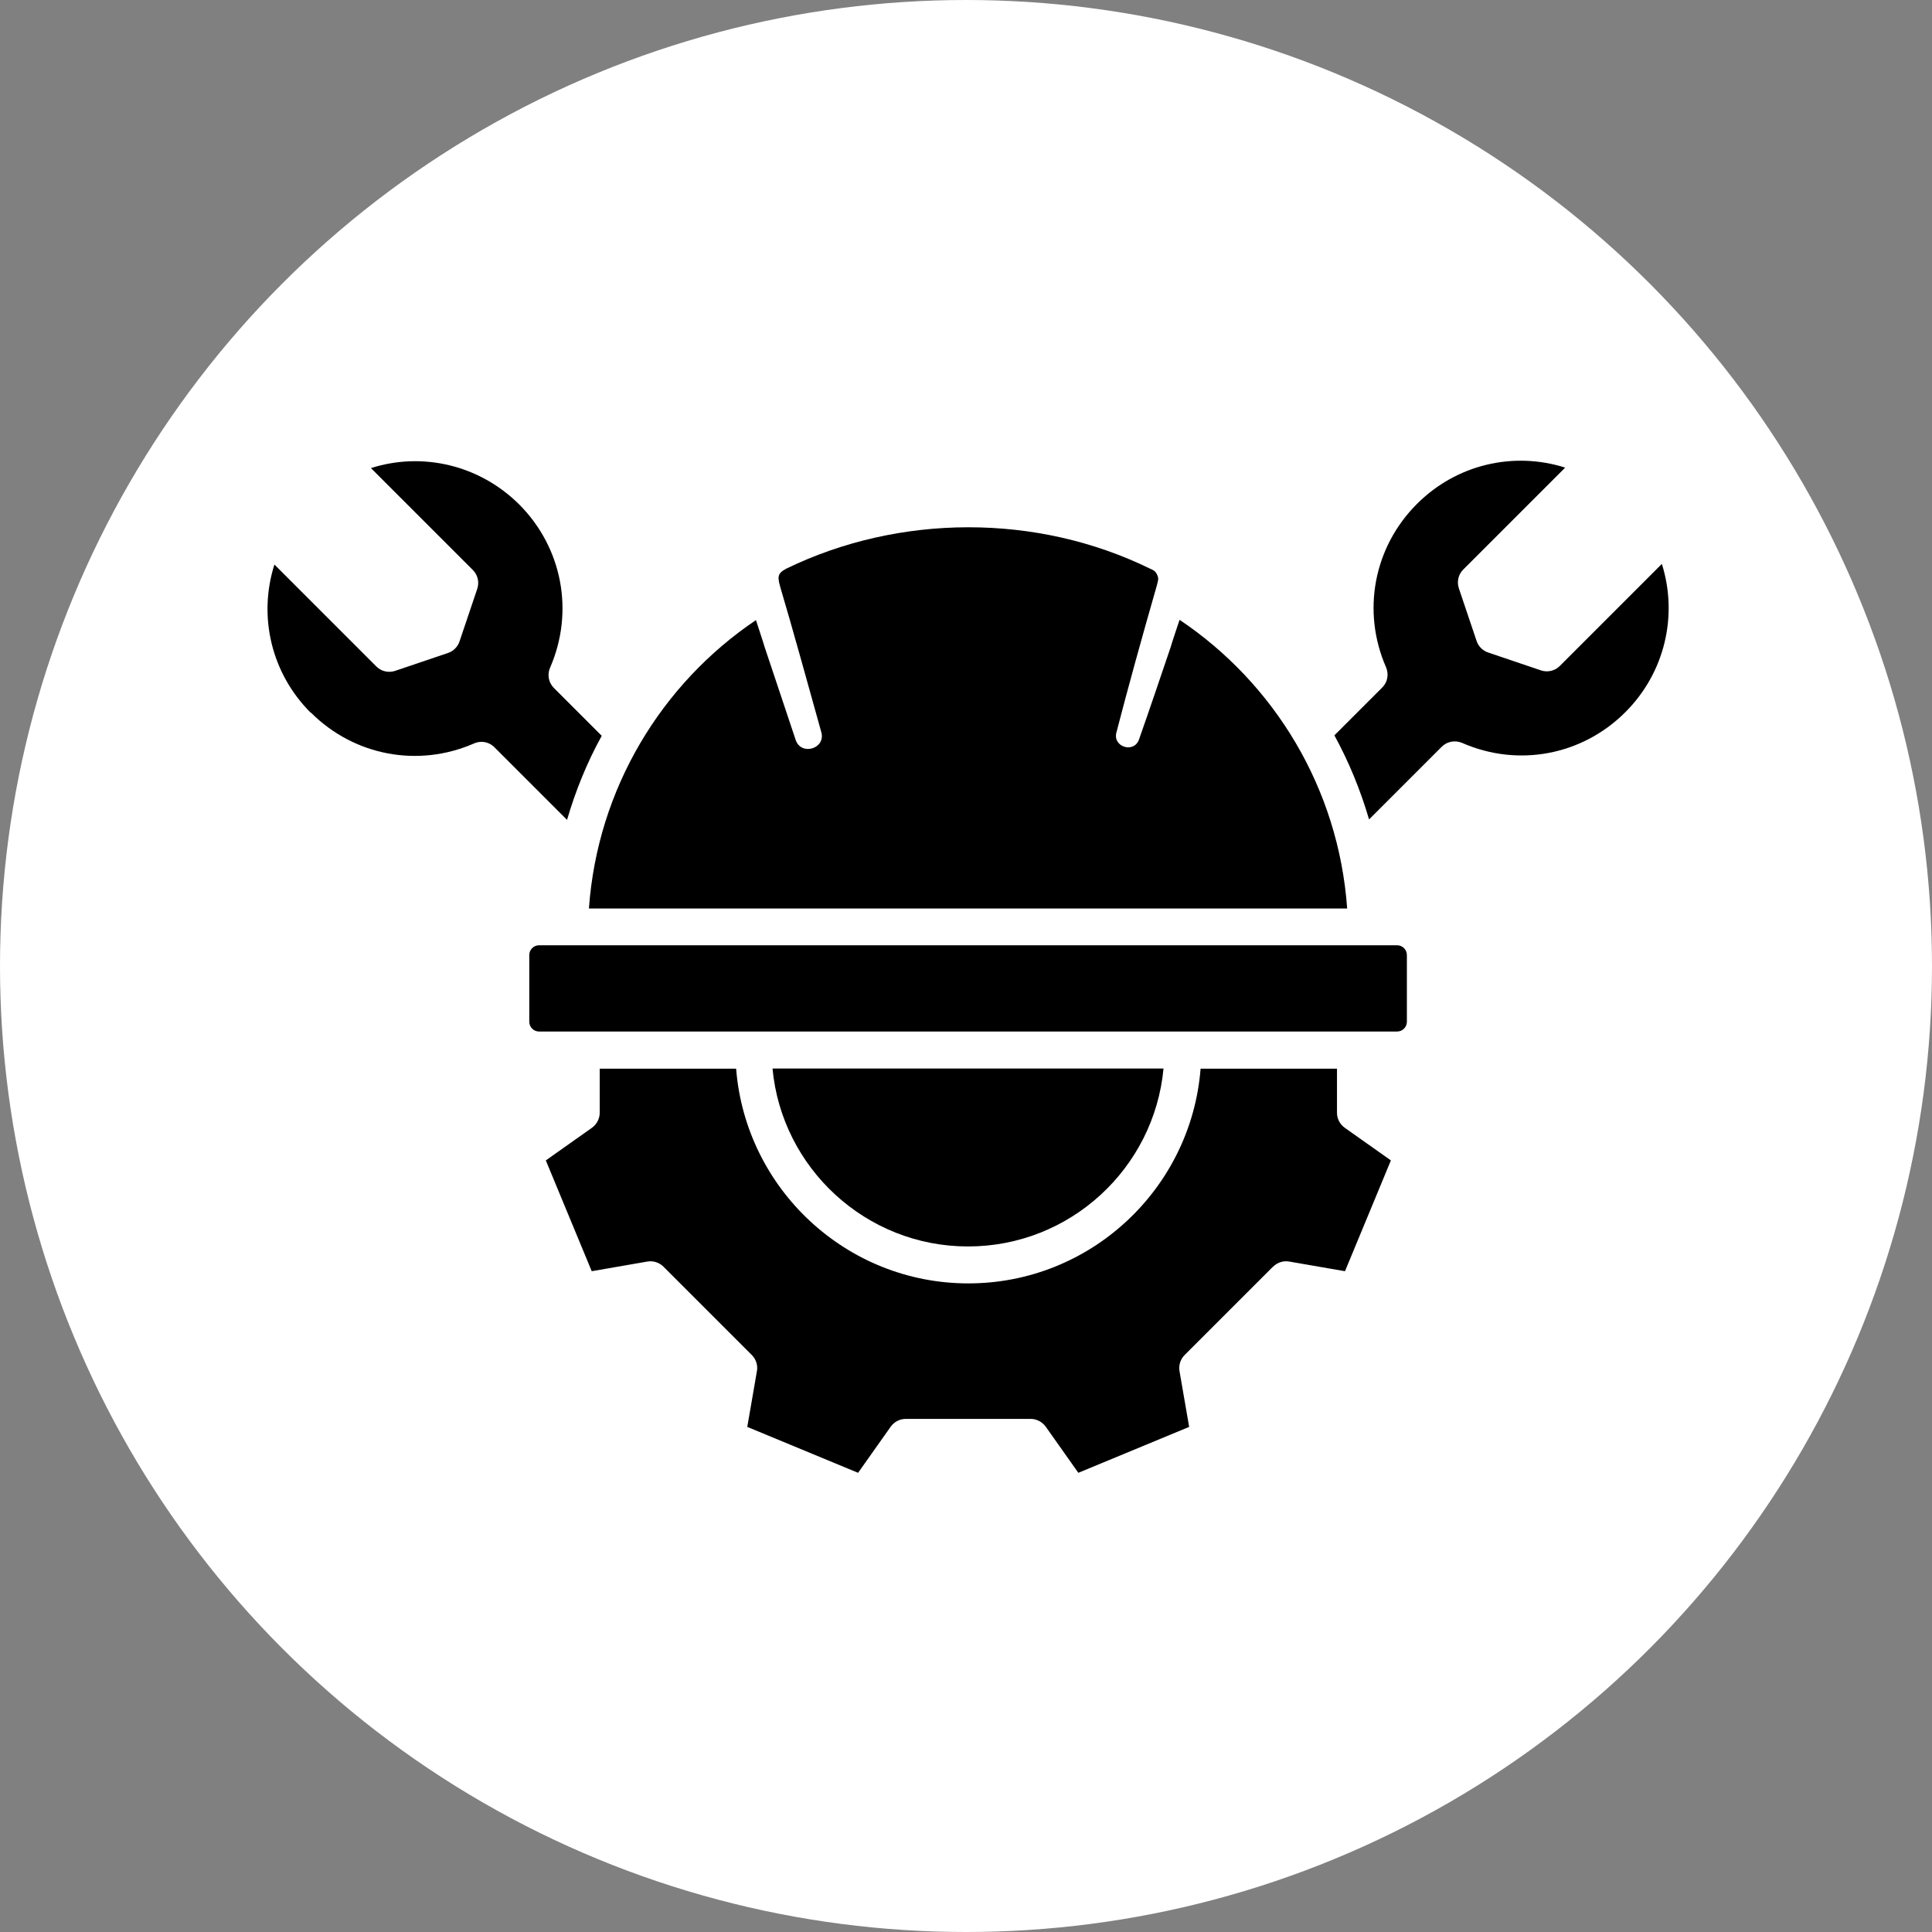
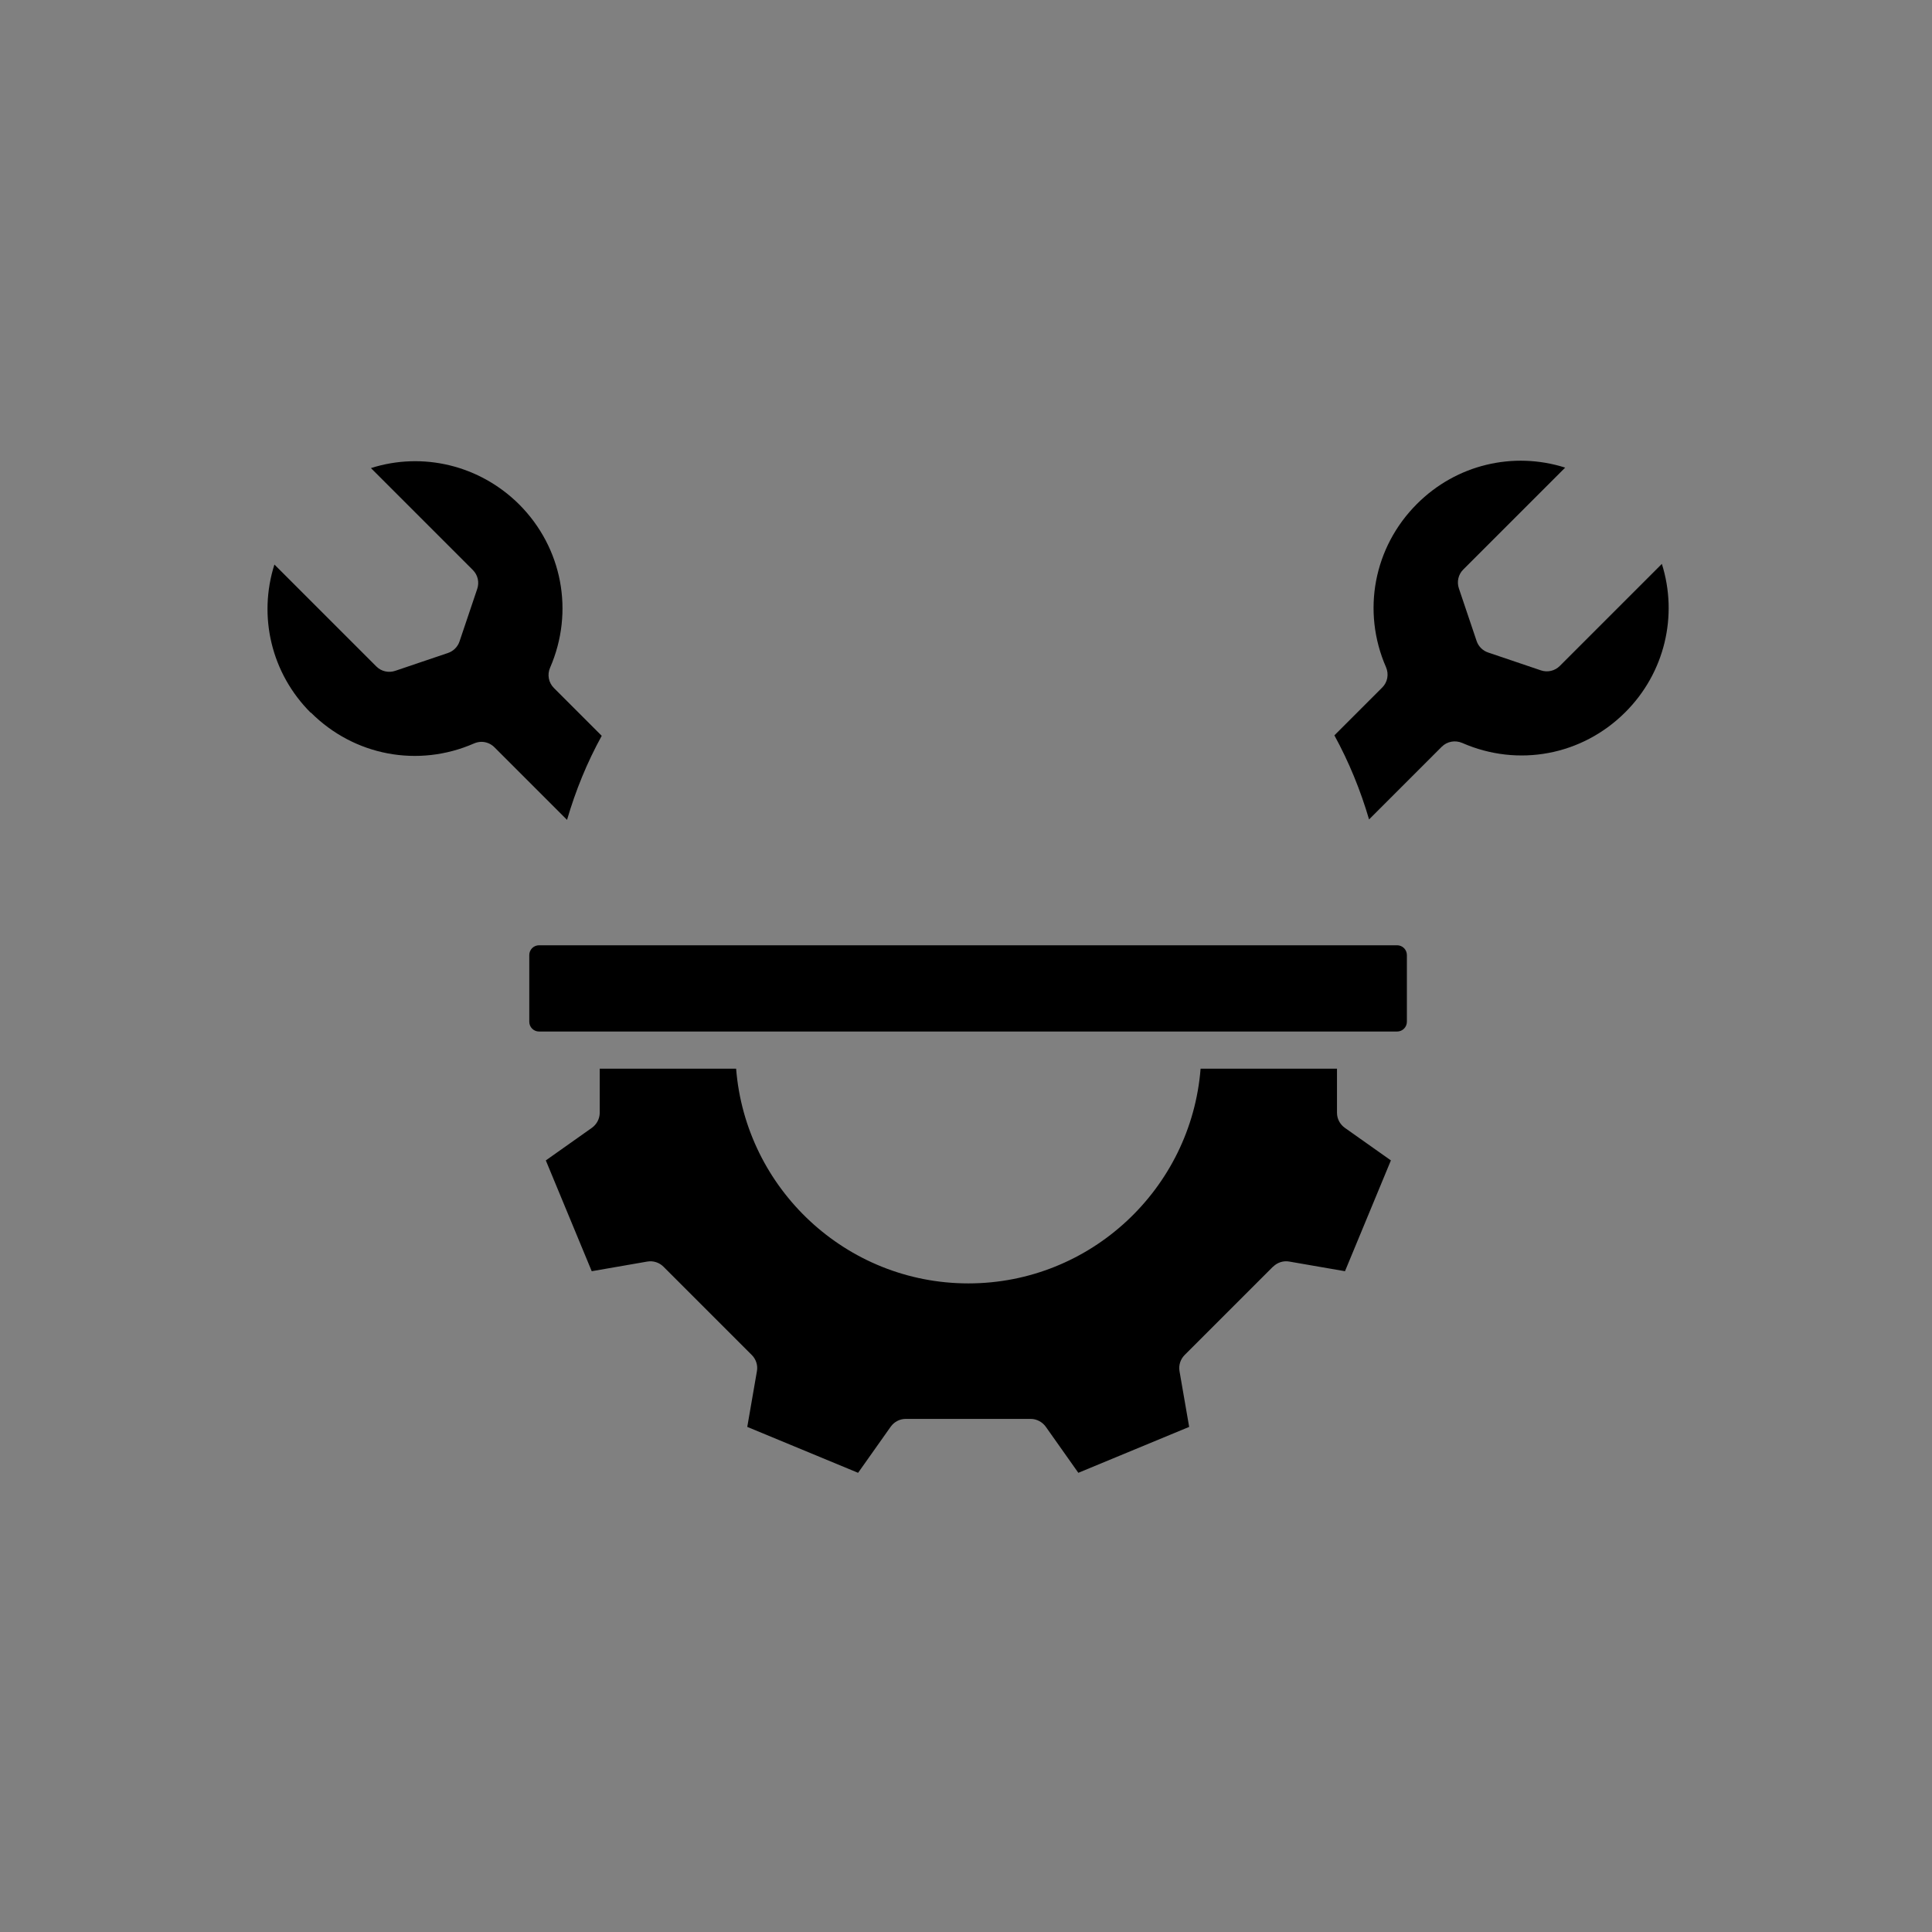
<svg xmlns="http://www.w3.org/2000/svg" width="130" height="130" viewBox="0 0 130 130" fill="none">
  <rect x="0" y="0" width="130" height="130" fill="#808080" stroke="none" />
-   <circle cx="65" cy="65" r="65" fill="white" />
  <path d="M111.811 37.955L104.953 44.813C104.622 45.144 104.13 45.259 103.683 45.107L100.135 43.906C99.771 43.786 99.476 43.492 99.357 43.128L98.165 39.593C98.013 39.147 98.128 38.65 98.459 38.323L105.317 31.465C101.828 30.356 97.99 31.253 95.338 33.914C92.439 36.813 91.615 41.126 93.263 44.896C93.465 45.365 93.368 45.908 93.005 46.263L89.788 49.48C90.763 51.261 91.541 53.158 92.121 55.137L97.009 50.249C97.373 49.885 97.916 49.788 98.39 49.991C102.15 51.639 106.463 50.829 109.372 47.915C112.023 45.264 112.921 41.421 111.821 37.937L111.811 37.955Z" fill="black" />
  <path d="M20.918 47.947C23.827 50.856 28.14 51.67 31.9 50.023C32.066 49.953 32.232 49.917 32.398 49.917C32.715 49.917 33.033 50.045 33.267 50.28L38.155 55.168C38.731 53.189 39.508 51.293 40.489 49.511L37.272 46.294C36.908 45.931 36.811 45.388 37.014 44.927C38.653 41.158 37.838 36.854 34.938 33.945C32.273 31.294 28.435 30.387 24.959 31.497L31.817 38.355C32.149 38.686 32.264 39.178 32.112 39.625L30.92 43.16C30.8 43.523 30.506 43.818 30.142 43.938L26.593 45.139C26.147 45.291 25.65 45.176 25.323 44.844L18.465 37.986C17.356 41.475 18.253 45.314 20.914 47.965L20.918 47.947Z" fill="black" />
-   <path d="M90.648 61.134C90.073 53.038 85.746 45.983 79.371 41.706C79.123 42.461 78.874 43.179 78.782 43.511C78.073 45.596 77.369 47.695 76.638 49.766C76.297 50.709 74.87 50.263 75.118 49.296C75.919 46.208 76.863 42.802 77.747 39.727C77.935 39.069 77.972 38.963 77.889 38.738C77.797 38.512 77.715 38.397 77.392 38.268C69.77 34.531 60.51 34.568 52.897 38.268C52.262 38.609 52.308 38.844 52.566 39.718C53.168 41.72 54.687 47.175 55.263 49.264C55.58 50.373 53.91 50.88 53.541 49.794L51.443 43.515C51.35 43.184 51.102 42.466 50.867 41.725C44.516 46.001 40.203 53.061 39.627 61.13H90.648L90.648 61.134Z" fill="black" />
  <path d="M85.669 85.229C85.949 84.948 86.364 84.815 86.755 84.888L90.501 85.537L93.59 78.081L90.492 75.89C90.161 75.655 89.963 75.278 89.963 74.877V71.909H80.785C80.15 79.982 73.384 86.357 65.159 86.357C56.933 86.357 50.172 79.982 49.532 71.909H40.354V74.877C40.354 75.278 40.152 75.655 39.825 75.89L36.727 78.081L39.816 85.537L43.553 84.888C43.954 84.819 44.354 84.948 44.64 85.229L50.591 91.18C50.872 91.461 51.005 91.875 50.931 92.266L50.282 96.013L57.739 99.102L59.93 96.004C60.164 95.672 60.542 95.475 60.942 95.475H69.356C69.756 95.475 70.134 95.677 70.369 96.004L72.559 99.102L80.016 96.013L79.367 92.266C79.298 91.866 79.427 91.466 79.707 91.18L85.659 85.229H85.669Z" fill="black" />
-   <path d="M65.141 83.871C72.008 83.871 77.665 78.606 78.29 71.9H51.981C52.607 78.606 58.273 83.871 65.131 83.871H65.141Z" fill="black" />
  <path d="M35.614 64.264V68.751C35.614 69.115 35.908 69.409 36.272 69.409H94.008C94.372 69.409 94.666 69.115 94.666 68.751V64.264C94.666 63.9 94.372 63.605 94.008 63.605H36.272C35.908 63.605 35.614 63.9 35.614 64.264Z" fill="black" />
</svg>